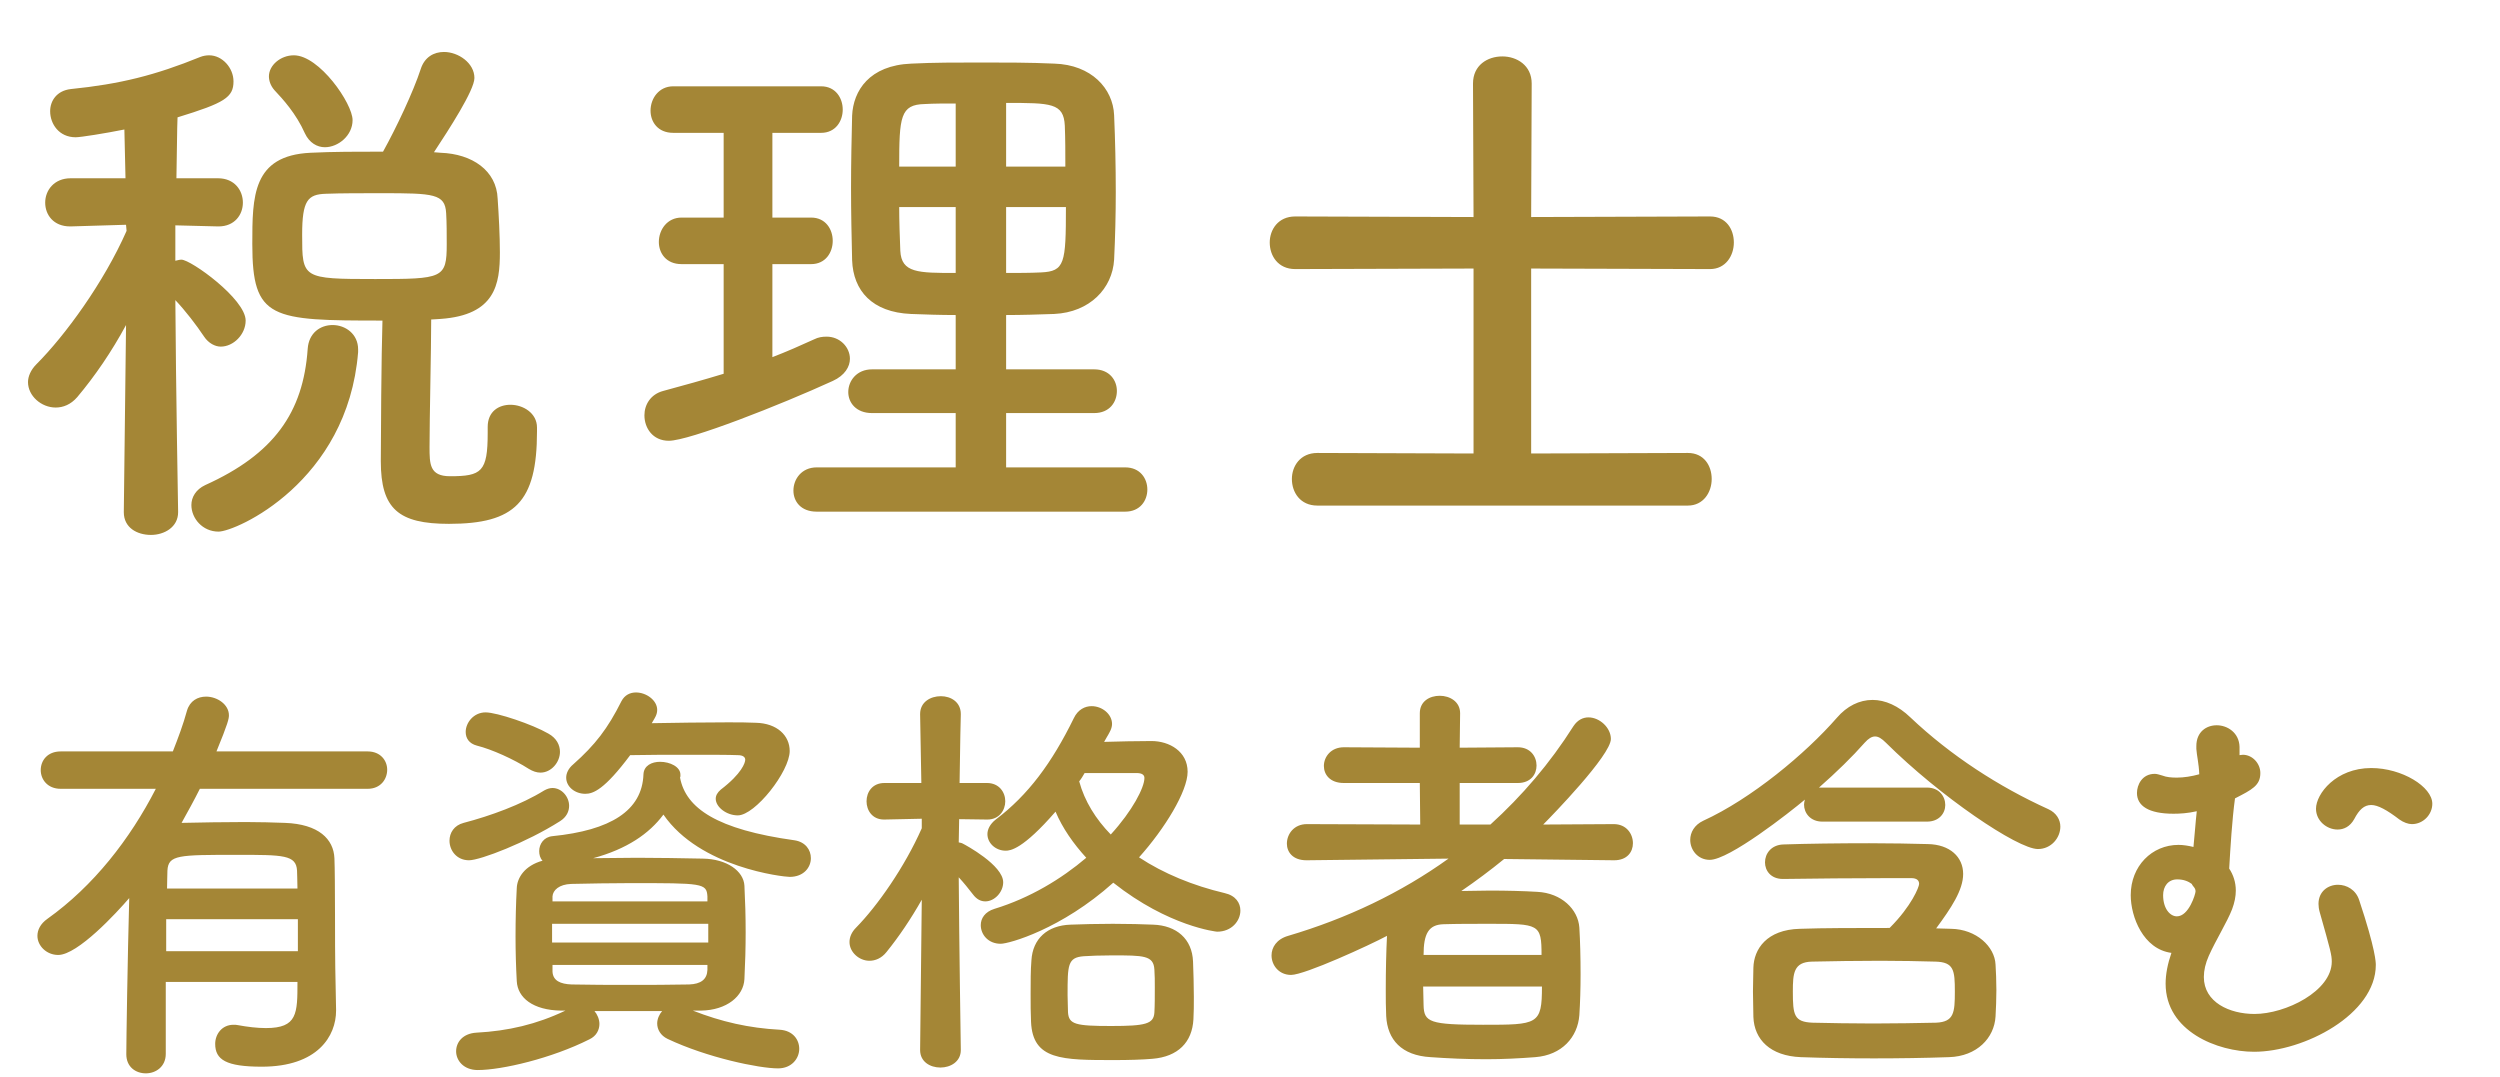
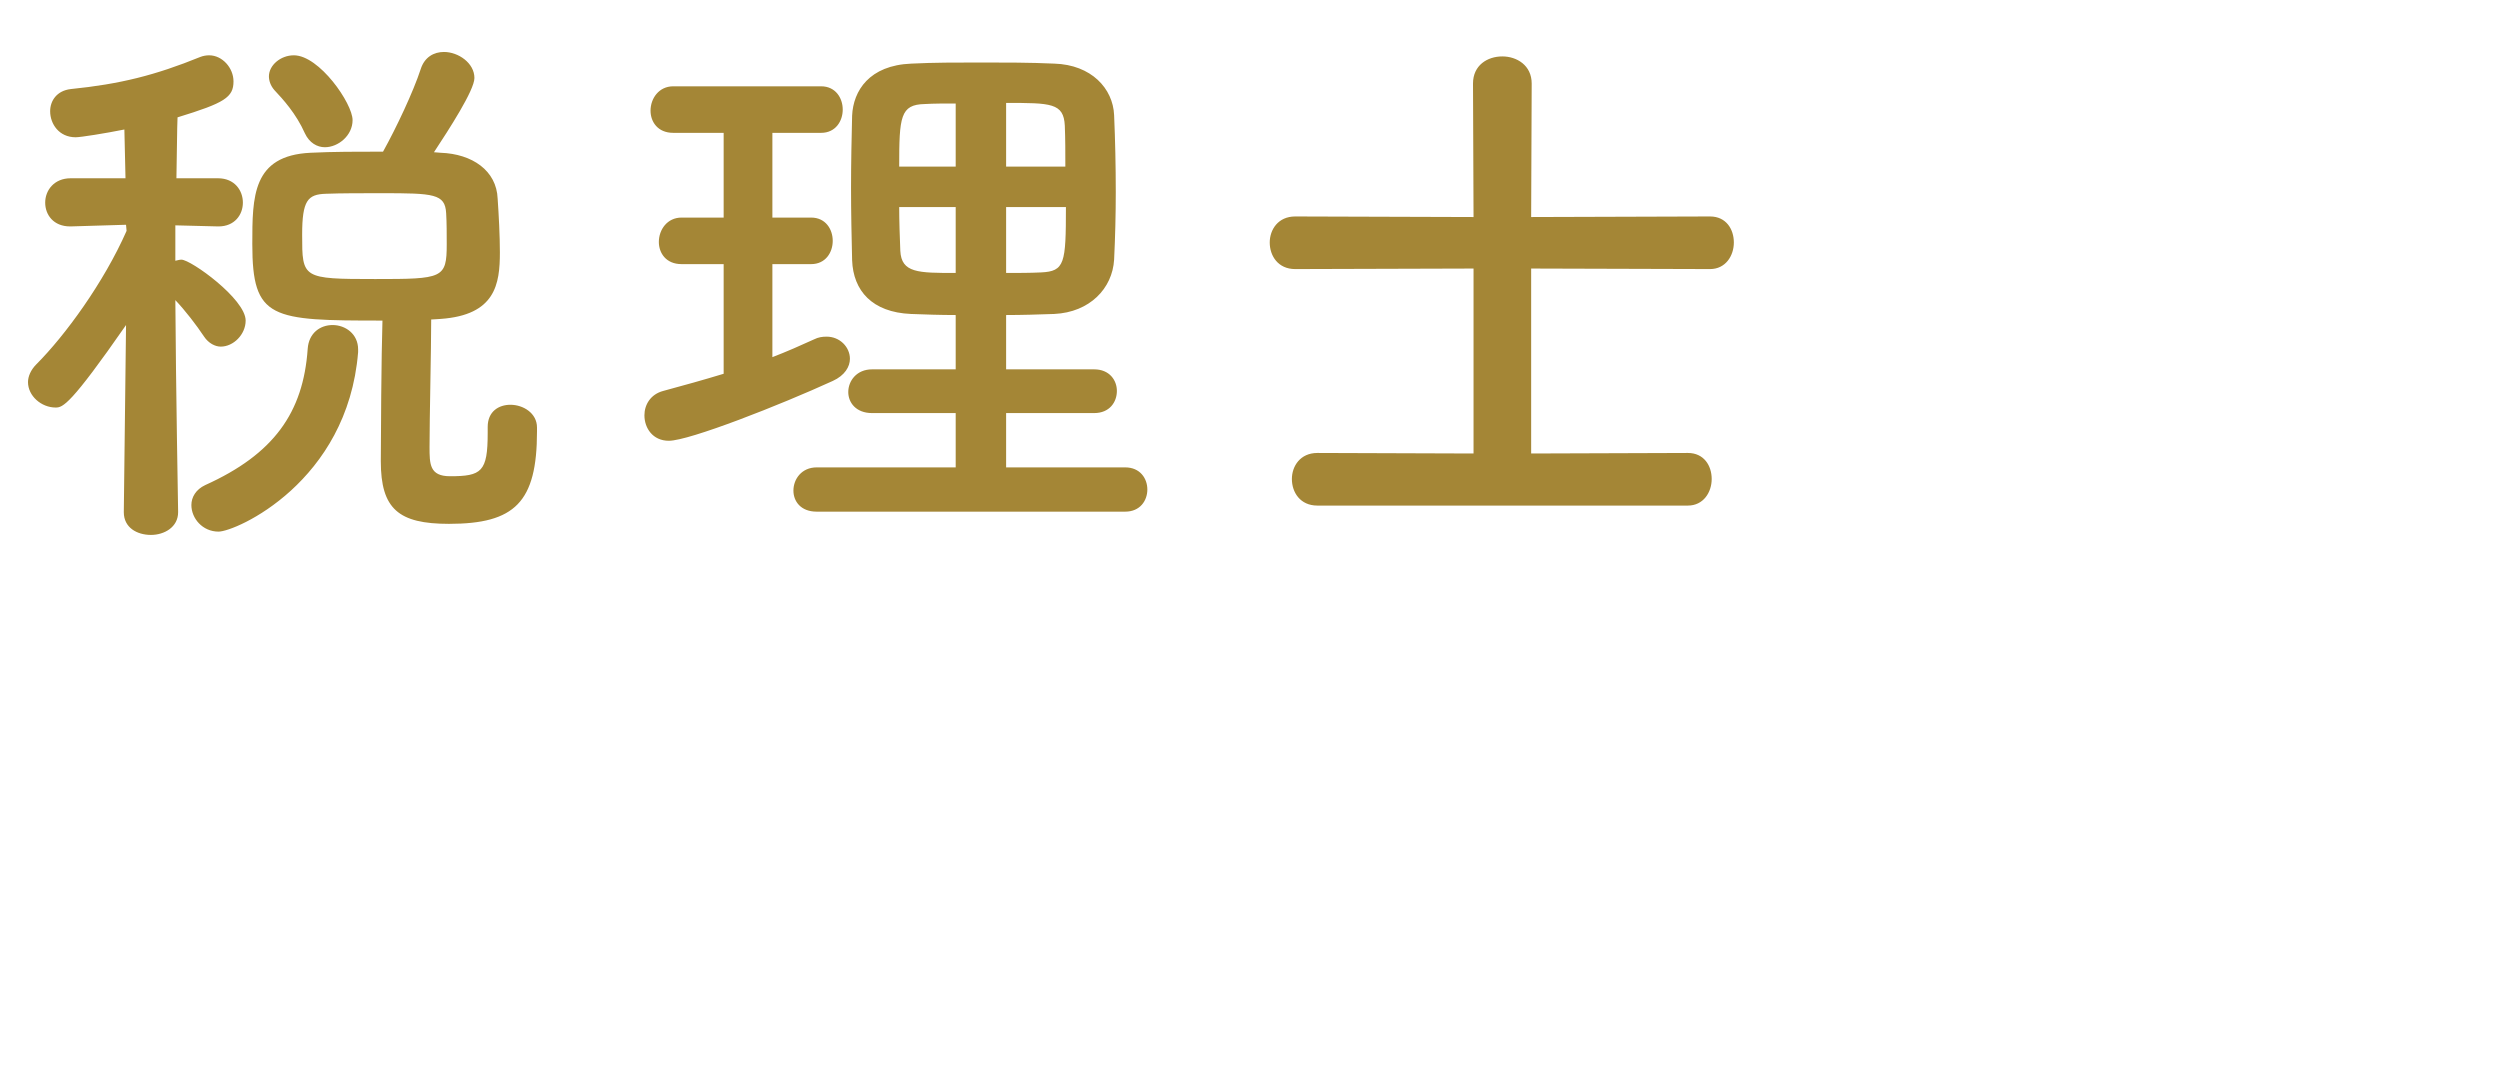
<svg xmlns="http://www.w3.org/2000/svg" width="65" height="28" viewBox="0 0 65 28" fill="none">
-   <path d="M9.167 3.123C9.167 3.526 8.792 3.828 8.447 3.828C8.245 3.828 8.043 3.713 7.928 3.468C7.698 2.95 7.352 2.575 7.136 2.345C7.035 2.23 6.992 2.1 6.992 1.985C6.992 1.697 7.295 1.438 7.64 1.438C8.303 1.438 9.167 2.691 9.167 3.123ZM12.68 11.115V11.1C12.68 10.697 12.968 10.524 13.271 10.524C13.602 10.524 13.962 10.74 13.962 11.115C13.962 11.143 13.962 11.187 13.962 11.216C13.962 13.059 13.386 13.62 11.672 13.62C10.362 13.62 9.901 13.232 9.901 11.993C9.901 11.489 9.915 9.199 9.944 8.335C7.05 8.335 6.56 8.307 6.56 6.348C6.56 5.11 6.56 4.044 8.072 3.972C8.648 3.943 9.311 3.943 9.959 3.943C10.304 3.324 10.751 2.374 10.938 1.798C11.039 1.481 11.283 1.351 11.543 1.351C11.917 1.351 12.335 1.639 12.335 2.028C12.335 2.345 11.672 3.367 11.283 3.958L11.456 3.972C12.277 4.001 12.911 4.433 12.939 5.167C12.968 5.585 12.997 6.132 12.997 6.564C12.997 7.385 12.882 8.191 11.456 8.292C11.384 8.292 11.298 8.307 11.211 8.307C11.211 9.084 11.168 10.87 11.168 11.619C11.168 12.065 11.168 12.382 11.701 12.382C12.522 12.382 12.68 12.267 12.68 11.259C12.68 11.216 12.68 11.158 12.68 11.115ZM5.682 13.822C5.264 13.822 4.976 13.476 4.976 13.131C4.976 12.929 5.091 12.727 5.336 12.612C7.122 11.806 7.885 10.726 8 9.07C8.029 8.652 8.331 8.451 8.648 8.451C8.979 8.451 9.311 8.681 9.311 9.084C9.311 9.113 9.311 9.127 9.311 9.156C9.037 12.54 6.128 13.822 5.682 13.822ZM4.631 13.303V13.318C4.631 13.707 4.271 13.908 3.925 13.908C3.565 13.908 3.219 13.721 3.219 13.318V13.303L3.277 8.451C2.903 9.142 2.471 9.775 2.01 10.323C1.837 10.524 1.635 10.596 1.448 10.596C1.074 10.596 0.728 10.294 0.728 9.934C0.728 9.79 0.8 9.617 0.944 9.473C1.693 8.724 2.701 7.342 3.291 6.003L3.277 5.844L1.837 5.887H1.823C1.391 5.887 1.175 5.585 1.175 5.268C1.175 4.951 1.405 4.635 1.837 4.635H3.263L3.234 3.367C2.73 3.468 2.096 3.569 1.967 3.569C1.535 3.569 1.304 3.223 1.304 2.892C1.304 2.619 1.477 2.359 1.837 2.316C3.119 2.187 4.04 1.956 5.207 1.481C5.279 1.452 5.365 1.438 5.437 1.438C5.783 1.438 6.071 1.769 6.071 2.115C6.071 2.532 5.84 2.676 4.616 3.051C4.602 3.353 4.602 3.943 4.587 4.635H5.667C6.099 4.635 6.315 4.951 6.315 5.268C6.315 5.585 6.099 5.887 5.682 5.887H5.667L4.559 5.859V6.78C4.616 6.766 4.674 6.751 4.717 6.751C4.962 6.751 6.387 7.774 6.387 8.335C6.387 8.695 6.071 9.012 5.739 9.012C5.595 9.012 5.423 8.926 5.307 8.753C5.106 8.451 4.818 8.076 4.559 7.803C4.573 10.02 4.631 13.303 4.631 13.303ZM11.615 6.348C11.615 6.089 11.615 5.787 11.6 5.542C11.571 5.038 11.283 5.023 9.915 5.023C9.397 5.023 8.864 5.023 8.475 5.038C8 5.052 7.856 5.211 7.856 6.103C7.856 7.241 7.856 7.255 9.757 7.255C11.514 7.255 11.615 7.241 11.615 6.348ZM29.255 13.303H21.234C20.816 13.303 20.629 13.03 20.629 12.756C20.629 12.454 20.845 12.152 21.234 12.152H24.848V10.74H22.674C22.256 10.74 22.055 10.467 22.055 10.193C22.055 9.905 22.271 9.603 22.674 9.603H24.848V8.191C24.445 8.191 24.056 8.177 23.682 8.163C22.674 8.119 22.184 7.558 22.155 6.766C22.141 6.175 22.127 5.527 22.127 4.879C22.127 4.231 22.141 3.583 22.155 3.007C22.184 2.359 22.602 1.697 23.696 1.654C24.272 1.625 24.877 1.625 25.511 1.625C26.13 1.625 26.778 1.625 27.411 1.654C28.376 1.683 28.938 2.302 28.967 2.993C28.995 3.641 29.01 4.318 29.01 4.995C29.01 5.571 28.995 6.175 28.967 6.751C28.923 7.5 28.333 8.119 27.411 8.163C26.994 8.177 26.576 8.191 26.159 8.191V9.603H28.448C28.851 9.603 29.039 9.891 29.039 10.164C29.039 10.452 28.851 10.74 28.448 10.74H26.159V12.152H29.255C29.643 12.152 29.831 12.44 29.831 12.727C29.831 13.015 29.643 13.303 29.255 13.303ZM18.815 9.718V6.867H17.72C17.317 6.867 17.13 6.579 17.13 6.291C17.13 5.974 17.346 5.657 17.72 5.657H18.815V3.454H17.504C17.101 3.454 16.914 3.166 16.914 2.878C16.914 2.561 17.13 2.244 17.504 2.244H21.349C21.723 2.244 21.911 2.547 21.911 2.849C21.911 3.151 21.723 3.454 21.349 3.454H20.082V5.657H21.09C21.464 5.657 21.651 5.959 21.651 6.262C21.651 6.564 21.464 6.867 21.09 6.867H20.082V9.286C20.456 9.142 20.816 8.983 21.162 8.825C21.277 8.767 21.378 8.753 21.493 8.753C21.839 8.753 22.098 9.027 22.098 9.329C22.098 9.531 21.968 9.761 21.651 9.905C20.298 10.524 17.922 11.46 17.389 11.46C16.971 11.46 16.755 11.129 16.755 10.798C16.755 10.524 16.914 10.251 17.245 10.164C17.778 10.02 18.296 9.876 18.815 9.718ZM26.159 4.332H27.699C27.699 3.972 27.699 3.612 27.685 3.267C27.656 2.676 27.325 2.676 26.159 2.676V4.332ZM27.714 5.383H26.159V7.097C26.461 7.097 26.778 7.097 27.066 7.083C27.685 7.054 27.714 6.852 27.714 5.383ZM24.848 4.332V2.691C24.56 2.691 24.287 2.691 24.042 2.705C23.408 2.719 23.379 3.036 23.379 4.332H24.848ZM24.848 7.097V5.383H23.379C23.379 5.758 23.394 6.147 23.408 6.521C23.437 7.097 23.869 7.097 24.848 7.097ZM43.885 13.145H34.251C33.805 13.145 33.589 12.8 33.589 12.454C33.589 12.123 33.805 11.777 34.251 11.777L38.312 11.791V6.982L33.675 6.996C33.229 6.996 33.013 6.651 33.013 6.305C33.013 5.974 33.229 5.628 33.675 5.628L38.312 5.643L38.298 2.172C38.298 1.697 38.672 1.467 39.061 1.467C39.435 1.467 39.824 1.697 39.824 2.172L39.81 5.643L44.461 5.628C44.879 5.628 45.08 5.959 45.08 6.305C45.08 6.651 44.864 6.996 44.461 6.996L39.81 6.982V11.791L43.885 11.777C44.303 11.777 44.504 12.108 44.504 12.454C44.504 12.8 44.288 13.145 43.885 13.145Z" fill="#A48636" />
-   <path d="M8.717 25.153L8.738 26.255C8.738 26.266 8.738 26.266 8.738 26.276C8.738 26.935 8.263 27.734 6.805 27.734C5.876 27.734 5.595 27.551 5.595 27.14C5.595 26.892 5.768 26.644 6.071 26.644C6.114 26.644 6.146 26.644 6.189 26.654C6.427 26.698 6.686 26.73 6.913 26.73C7.734 26.73 7.734 26.352 7.734 25.531H4.31V27.4C4.31 27.734 4.051 27.907 3.792 27.907C3.533 27.907 3.284 27.745 3.284 27.41C3.284 27.086 3.317 24.916 3.36 23.35C3.036 23.728 2.021 24.829 1.513 24.829C1.211 24.829 0.973 24.592 0.973 24.332C0.973 24.181 1.049 24.019 1.232 23.89C2.431 23.036 3.381 21.816 4.051 20.509H1.578C1.232 20.509 1.059 20.261 1.059 20.023C1.059 19.775 1.232 19.537 1.578 19.537H4.494C4.634 19.181 4.764 18.835 4.861 18.479C4.937 18.22 5.142 18.112 5.358 18.112C5.649 18.112 5.952 18.317 5.952 18.598C5.952 18.684 5.93 18.803 5.628 19.537H9.559C9.894 19.537 10.067 19.775 10.067 20.012C10.067 20.261 9.894 20.509 9.559 20.509H5.196C5.045 20.812 4.883 21.103 4.721 21.395C5.228 21.384 5.822 21.373 6.384 21.373C6.751 21.373 7.097 21.384 7.41 21.395C8.285 21.427 8.673 21.816 8.695 22.313C8.717 22.81 8.706 24.71 8.717 25.153ZM4.343 23.101H7.734C7.734 22.896 7.723 22.745 7.723 22.637C7.701 22.226 7.367 22.226 6.168 22.226C4.634 22.226 4.375 22.226 4.353 22.637C4.353 22.766 4.343 22.918 4.343 23.101ZM7.745 24.732V23.9H4.321V24.732H7.745ZM17.022 18.673L16.946 18.803C17.573 18.792 18.296 18.781 18.912 18.781C19.193 18.781 19.441 18.781 19.646 18.792C20.208 18.803 20.532 19.127 20.532 19.526C20.532 20.056 19.635 21.2 19.182 21.2C18.89 21.2 18.609 20.984 18.609 20.768C18.609 20.682 18.653 20.606 18.739 20.531C19.29 20.11 19.376 19.829 19.376 19.753C19.376 19.688 19.322 19.634 19.182 19.634C18.944 19.624 18.458 19.624 17.918 19.624C17.389 19.624 16.817 19.624 16.385 19.634C15.715 20.531 15.423 20.639 15.218 20.639C14.948 20.639 14.721 20.455 14.721 20.218C14.721 20.11 14.775 19.98 14.905 19.872C15.477 19.364 15.801 18.943 16.158 18.23C16.244 18.068 16.385 18.004 16.536 18.004C16.806 18.004 17.087 18.209 17.087 18.457C17.087 18.533 17.065 18.598 17.022 18.673ZM14.052 20.088C13.955 20.088 13.857 20.056 13.749 19.991C13.361 19.742 12.788 19.483 12.399 19.386C12.194 19.332 12.108 19.192 12.108 19.03C12.108 18.792 12.313 18.522 12.626 18.522C12.918 18.522 13.847 18.835 14.257 19.073C14.473 19.192 14.559 19.375 14.559 19.548C14.559 19.818 14.333 20.088 14.052 20.088ZM18.221 26.276H18.015C18.761 26.568 19.473 26.73 20.273 26.773C20.618 26.795 20.78 27.032 20.78 27.27C20.78 27.518 20.586 27.778 20.229 27.778C19.733 27.778 18.383 27.497 17.357 27.011C17.173 26.924 17.087 26.762 17.087 26.611C17.087 26.492 17.141 26.374 17.216 26.287C16.817 26.287 16.428 26.287 16.039 26.287C15.845 26.287 15.65 26.287 15.456 26.287C15.531 26.374 15.585 26.503 15.585 26.622C15.585 26.773 15.51 26.935 15.326 27.022C14.343 27.518 13.047 27.821 12.421 27.821C12.054 27.821 11.859 27.572 11.859 27.335C11.859 27.097 12.032 26.87 12.389 26.849C13.209 26.806 13.955 26.633 14.7 26.276H14.592C13.857 26.266 13.458 25.942 13.436 25.51C13.415 25.132 13.404 24.743 13.404 24.354C13.404 23.911 13.415 23.479 13.436 23.09C13.447 22.82 13.641 22.507 14.106 22.378C14.041 22.313 14.019 22.216 14.019 22.129C14.019 21.946 14.138 21.762 14.365 21.74C15.866 21.589 16.698 21.082 16.73 20.131C16.741 19.904 16.946 19.807 17.162 19.807C17.421 19.807 17.691 19.937 17.691 20.142C17.691 20.153 17.691 20.174 17.691 20.185L17.681 20.218C17.832 21.017 18.642 21.568 20.661 21.848C20.942 21.892 21.083 22.097 21.083 22.313C21.083 22.55 20.899 22.799 20.532 22.799C20.37 22.799 18.199 22.561 17.249 21.179C16.881 21.676 16.298 22.075 15.423 22.313C15.801 22.313 16.179 22.302 16.568 22.302C17.119 22.302 17.681 22.313 18.275 22.324C18.901 22.334 19.333 22.648 19.355 23.026C19.376 23.436 19.387 23.836 19.387 24.235C19.387 24.635 19.376 25.034 19.355 25.456C19.333 25.898 18.901 26.266 18.221 26.276ZM14.559 21.352C13.695 21.902 12.486 22.367 12.194 22.367C11.87 22.367 11.687 22.108 11.687 21.859C11.687 21.654 11.805 21.46 12.054 21.395C12.756 21.211 13.555 20.92 14.149 20.552C14.225 20.509 14.3 20.488 14.365 20.488C14.603 20.488 14.797 20.714 14.797 20.952C14.797 21.092 14.732 21.244 14.559 21.352ZM18.393 23.436V23.306C18.372 22.961 18.264 22.961 16.385 22.961C15.866 22.961 15.348 22.972 14.851 22.982C14.538 22.993 14.376 23.144 14.365 23.306V23.436H18.393ZM18.415 24.505V24.019H14.354V24.505H18.415ZM18.393 25.218V25.088H14.365V25.261C14.376 25.499 14.57 25.585 14.862 25.596C15.348 25.607 15.855 25.607 16.374 25.607C16.892 25.607 17.411 25.607 17.918 25.596C18.221 25.585 18.383 25.466 18.393 25.218ZM28.945 22.95C27.595 24.16 26.234 24.538 26.018 24.538C25.694 24.538 25.5 24.3 25.5 24.052C25.5 23.879 25.608 23.706 25.856 23.63C26.774 23.35 27.595 22.853 28.243 22.302C27.908 21.935 27.627 21.535 27.444 21.103C26.591 22.086 26.267 22.118 26.148 22.118C25.889 22.118 25.673 21.924 25.673 21.686C25.673 21.568 25.737 21.427 25.889 21.308C26.731 20.671 27.347 19.84 27.919 18.673C28.027 18.446 28.211 18.36 28.383 18.36C28.653 18.36 28.913 18.565 28.913 18.824C28.913 18.889 28.891 18.965 28.848 19.04C28.805 19.127 28.751 19.202 28.707 19.289C29.107 19.278 29.528 19.267 29.939 19.267C30.403 19.267 30.878 19.537 30.878 20.066C30.878 20.574 30.284 21.546 29.615 22.291C30.252 22.712 31.019 23.026 31.839 23.22C32.131 23.285 32.25 23.479 32.25 23.674C32.25 23.944 32.023 24.224 31.645 24.224C31.634 24.224 30.392 24.095 28.945 22.95ZM31.029 26.503C30.997 27.097 30.63 27.475 29.96 27.529C29.712 27.551 29.345 27.562 28.977 27.562C27.606 27.562 26.85 27.562 26.807 26.568C26.796 26.352 26.796 26.104 26.796 25.844C26.796 25.531 26.796 25.218 26.817 24.97C26.85 24.408 27.228 24.062 27.833 24.041C28.124 24.03 28.535 24.019 28.934 24.019C29.334 24.019 29.733 24.03 29.982 24.041C30.587 24.062 30.997 24.408 31.019 25.002C31.029 25.283 31.04 25.607 31.04 25.92C31.04 26.125 31.04 26.32 31.029 26.503ZM24.981 27.292V27.302C24.981 27.605 24.711 27.756 24.452 27.756C24.182 27.756 23.923 27.605 23.923 27.302V27.292L23.966 23.393C23.685 23.89 23.372 24.354 23.048 24.754C22.919 24.916 22.757 24.98 22.605 24.98C22.335 24.98 22.087 24.754 22.087 24.494C22.087 24.365 22.141 24.235 22.26 24.116C22.811 23.555 23.523 22.54 23.966 21.535V21.287L22.994 21.308H22.983C22.681 21.308 22.53 21.071 22.53 20.833C22.53 20.596 22.681 20.358 22.994 20.358H23.955L23.923 18.576V18.565C23.923 18.252 24.193 18.101 24.463 18.101C24.722 18.101 24.981 18.252 24.981 18.565V18.576C24.981 18.576 24.96 19.397 24.949 20.358H25.662C25.975 20.358 26.137 20.596 26.137 20.833C26.137 21.071 25.975 21.308 25.673 21.308H25.662L24.938 21.298C24.938 21.503 24.927 21.708 24.927 21.902C24.96 21.913 25.003 21.913 25.035 21.935C25.1 21.967 26.083 22.496 26.083 22.939C26.083 23.198 25.856 23.436 25.619 23.436C25.5 23.436 25.392 23.382 25.295 23.252C25.187 23.112 25.057 22.95 24.927 22.81C24.938 24.484 24.981 27.292 24.981 27.292ZM29.55 20.099H28.2C28.157 20.174 28.113 20.25 28.059 20.315C28.2 20.833 28.491 21.298 28.88 21.697C29.442 21.082 29.755 20.477 29.755 20.228C29.755 20.153 29.701 20.099 29.55 20.099ZM30.014 26.33C30.025 26.147 30.025 25.909 30.025 25.672C30.025 25.51 30.025 25.348 30.014 25.207C29.993 24.84 29.733 24.84 28.913 24.84C28.621 24.84 28.329 24.851 28.178 24.862C27.757 24.894 27.757 25.088 27.757 25.877C27.757 26.039 27.768 26.19 27.768 26.32C27.789 26.633 27.962 26.676 28.891 26.676C29.787 26.676 29.993 26.622 30.014 26.33ZM41.97 22.367H41.959L39.108 22.334C38.751 22.626 38.373 22.907 37.995 23.166C38.233 23.166 38.481 23.155 38.73 23.155C39.173 23.155 39.605 23.166 39.972 23.188C40.598 23.22 41.03 23.641 41.063 24.116C41.084 24.462 41.095 24.894 41.095 25.326C41.095 25.704 41.084 26.071 41.063 26.395C41.019 26.968 40.609 27.432 39.918 27.486C39.507 27.518 39.075 27.54 38.643 27.54C38.136 27.54 37.639 27.518 37.196 27.486C36.44 27.443 36.073 27.032 36.041 26.417C36.03 26.201 36.03 25.963 36.03 25.715C36.03 25.25 36.041 24.743 36.062 24.332C35.619 24.57 33.924 25.348 33.567 25.348C33.254 25.348 33.06 25.099 33.06 24.84C33.06 24.635 33.189 24.419 33.492 24.332C35.025 23.879 36.429 23.209 37.661 22.324L33.978 22.367H33.967C33.611 22.367 33.459 22.151 33.459 21.935C33.459 21.686 33.643 21.427 33.978 21.427L36.926 21.438L36.915 20.358H34.939C34.583 20.358 34.421 20.142 34.421 19.915C34.421 19.678 34.604 19.429 34.939 19.429L36.915 19.44V18.544C36.915 18.23 37.175 18.09 37.434 18.09C37.693 18.09 37.963 18.241 37.963 18.544L37.952 19.44L39.464 19.429C39.788 19.429 39.95 19.667 39.95 19.904C39.95 20.131 39.799 20.358 39.464 20.358H37.952V21.438H38.751C39.572 20.693 40.296 19.85 40.911 18.878C41.019 18.716 41.16 18.652 41.3 18.652C41.592 18.652 41.883 18.922 41.883 19.213C41.883 19.634 40.35 21.211 40.123 21.438L41.959 21.427C42.283 21.427 42.456 21.676 42.456 21.924C42.456 22.151 42.305 22.367 41.97 22.367ZM37.013 24.829H40.08C40.08 24.019 40.015 24.019 38.719 24.019C38.309 24.019 37.866 24.019 37.531 24.03C37.142 24.041 37.013 24.278 37.013 24.829ZM40.091 25.65H37.002C37.002 25.812 37.013 25.974 37.013 26.136C37.023 26.579 37.175 26.644 38.557 26.644C39.983 26.644 40.091 26.644 40.091 25.65ZM50.102 21.362H47.381C47.067 21.362 46.905 21.136 46.905 20.92C46.905 20.876 46.916 20.833 46.927 20.79C46.527 21.125 44.961 22.356 44.454 22.356C44.141 22.356 43.946 22.097 43.946 21.838C43.946 21.643 44.054 21.449 44.281 21.341C45.534 20.768 46.938 19.602 47.759 18.662C48.018 18.36 48.342 18.198 48.687 18.198C49.011 18.198 49.357 18.349 49.67 18.652C50.718 19.645 51.971 20.455 53.256 21.038C53.472 21.136 53.569 21.319 53.569 21.492C53.569 21.784 53.331 22.075 52.986 22.075C52.457 22.075 50.437 20.704 49.033 19.31C48.925 19.202 48.839 19.148 48.752 19.148C48.666 19.148 48.579 19.202 48.482 19.31C48.158 19.678 47.748 20.077 47.294 20.477H50.102C50.415 20.477 50.577 20.704 50.577 20.93C50.577 21.146 50.415 21.362 50.102 21.362ZM50.34 24.138L50.729 24.149C51.387 24.16 51.863 24.613 51.884 25.078C51.895 25.261 51.906 25.499 51.906 25.747C51.906 25.985 51.895 26.222 51.884 26.428C51.852 26.989 51.398 27.464 50.675 27.486C50.048 27.508 49.379 27.518 48.72 27.518C48.072 27.518 47.424 27.508 46.819 27.486C46.031 27.454 45.609 27.032 45.588 26.438C45.588 26.244 45.577 26.006 45.577 25.78C45.577 25.553 45.588 25.326 45.588 25.164C45.599 24.678 45.933 24.17 46.797 24.149C47.413 24.127 48.266 24.127 49.13 24.127C49.703 23.555 49.897 23.058 49.897 22.982C49.897 22.896 49.843 22.831 49.692 22.831C49.541 22.831 49.368 22.831 49.163 22.831C48.309 22.831 47.078 22.842 46.365 22.853H46.355C46.041 22.853 45.89 22.637 45.89 22.421C45.89 22.194 46.052 21.967 46.365 21.956C46.981 21.935 47.813 21.924 48.601 21.924C49.163 21.924 49.703 21.935 50.124 21.946C50.696 21.956 51.042 22.28 51.042 22.723C51.042 23.144 50.729 23.609 50.34 24.138ZM50.34 26.59C50.804 26.568 50.826 26.33 50.826 25.78C50.826 25.229 50.804 25.013 50.318 25.002C49.919 24.991 49.411 24.98 48.893 24.98C48.266 24.98 47.618 24.991 47.111 25.002C46.635 25.013 46.614 25.304 46.614 25.78C46.614 26.395 46.646 26.568 47.121 26.59C47.586 26.6 48.137 26.611 48.698 26.611C49.271 26.611 49.843 26.6 50.34 26.59ZM62.711 21.427C62.613 21.427 62.495 21.384 62.386 21.308C62.062 21.06 61.825 20.93 61.652 20.93C61.468 20.93 61.339 21.049 61.209 21.298C61.101 21.492 60.939 21.568 60.777 21.568C60.496 21.568 60.216 21.341 60.216 21.028C60.216 20.639 60.734 19.969 61.652 19.969C62.451 19.969 63.24 20.455 63.24 20.898C63.24 21.179 63.002 21.427 62.711 21.427ZM58.228 19.418V19.634C58.261 19.634 58.282 19.624 58.315 19.624C58.563 19.624 58.769 19.85 58.769 20.099C58.769 20.423 58.553 20.531 58.11 20.758C58.034 21.308 57.991 22.032 57.959 22.583C58.066 22.745 58.131 22.939 58.131 23.155C58.131 23.306 58.099 23.468 58.034 23.641C57.904 23.976 57.613 24.44 57.429 24.851C57.343 25.045 57.3 25.229 57.3 25.402C57.3 26.06 57.969 26.363 58.617 26.363C59.427 26.363 60.626 25.769 60.626 25.002C60.626 24.829 60.594 24.71 60.313 23.717C60.291 23.641 60.281 23.566 60.281 23.501C60.281 23.177 60.529 23.004 60.788 23.004C61.015 23.004 61.252 23.134 61.339 23.404C61.771 24.7 61.771 25.034 61.771 25.088C61.771 26.374 59.903 27.346 58.606 27.346C57.656 27.346 56.306 26.816 56.306 25.574C56.306 25.326 56.36 25.056 56.457 24.775C55.723 24.678 55.399 23.836 55.399 23.274C55.399 22.518 55.95 21.967 56.641 21.967C56.76 21.967 56.9 21.989 57.03 22.021C57.062 21.708 57.084 21.373 57.116 21.092C56.879 21.146 56.673 21.157 56.511 21.157C55.863 21.157 55.561 20.952 55.561 20.617C55.561 20.412 55.691 20.12 56.025 20.12C56.079 20.12 56.144 20.142 56.22 20.164C56.328 20.207 56.457 20.218 56.598 20.218C56.781 20.218 56.986 20.185 57.181 20.131C57.17 19.85 57.116 19.645 57.105 19.472C57.105 19.451 57.105 19.418 57.105 19.397C57.105 19.03 57.364 18.857 57.635 18.857C57.915 18.857 58.218 19.051 58.228 19.418ZM56.986 22.982C56.9 22.918 56.781 22.864 56.608 22.864C56.371 22.864 56.241 23.047 56.241 23.274C56.241 23.63 56.425 23.825 56.598 23.825C56.911 23.825 57.084 23.242 57.084 23.177C57.084 23.08 57.019 23.058 56.986 22.982Z" fill="#A48636" />
+   <path d="M9.167 3.123C9.167 3.526 8.792 3.828 8.447 3.828C8.245 3.828 8.043 3.713 7.928 3.468C7.698 2.95 7.352 2.575 7.136 2.345C7.035 2.23 6.992 2.1 6.992 1.985C6.992 1.697 7.295 1.438 7.64 1.438C8.303 1.438 9.167 2.691 9.167 3.123ZM12.68 11.115V11.1C12.68 10.697 12.968 10.524 13.271 10.524C13.602 10.524 13.962 10.74 13.962 11.115C13.962 11.143 13.962 11.187 13.962 11.216C13.962 13.059 13.386 13.62 11.672 13.62C10.362 13.62 9.901 13.232 9.901 11.993C9.901 11.489 9.915 9.199 9.944 8.335C7.05 8.335 6.56 8.307 6.56 6.348C6.56 5.11 6.56 4.044 8.072 3.972C8.648 3.943 9.311 3.943 9.959 3.943C10.304 3.324 10.751 2.374 10.938 1.798C11.039 1.481 11.283 1.351 11.543 1.351C11.917 1.351 12.335 1.639 12.335 2.028C12.335 2.345 11.672 3.367 11.283 3.958L11.456 3.972C12.277 4.001 12.911 4.433 12.939 5.167C12.968 5.585 12.997 6.132 12.997 6.564C12.997 7.385 12.882 8.191 11.456 8.292C11.384 8.292 11.298 8.307 11.211 8.307C11.211 9.084 11.168 10.87 11.168 11.619C11.168 12.065 11.168 12.382 11.701 12.382C12.522 12.382 12.68 12.267 12.68 11.259C12.68 11.216 12.68 11.158 12.68 11.115ZM5.682 13.822C5.264 13.822 4.976 13.476 4.976 13.131C4.976 12.929 5.091 12.727 5.336 12.612C7.122 11.806 7.885 10.726 8 9.07C8.029 8.652 8.331 8.451 8.648 8.451C8.979 8.451 9.311 8.681 9.311 9.084C9.311 9.113 9.311 9.127 9.311 9.156C9.037 12.54 6.128 13.822 5.682 13.822ZM4.631 13.303V13.318C4.631 13.707 4.271 13.908 3.925 13.908C3.565 13.908 3.219 13.721 3.219 13.318V13.303L3.277 8.451C1.837 10.524 1.635 10.596 1.448 10.596C1.074 10.596 0.728 10.294 0.728 9.934C0.728 9.79 0.8 9.617 0.944 9.473C1.693 8.724 2.701 7.342 3.291 6.003L3.277 5.844L1.837 5.887H1.823C1.391 5.887 1.175 5.585 1.175 5.268C1.175 4.951 1.405 4.635 1.837 4.635H3.263L3.234 3.367C2.73 3.468 2.096 3.569 1.967 3.569C1.535 3.569 1.304 3.223 1.304 2.892C1.304 2.619 1.477 2.359 1.837 2.316C3.119 2.187 4.04 1.956 5.207 1.481C5.279 1.452 5.365 1.438 5.437 1.438C5.783 1.438 6.071 1.769 6.071 2.115C6.071 2.532 5.84 2.676 4.616 3.051C4.602 3.353 4.602 3.943 4.587 4.635H5.667C6.099 4.635 6.315 4.951 6.315 5.268C6.315 5.585 6.099 5.887 5.682 5.887H5.667L4.559 5.859V6.78C4.616 6.766 4.674 6.751 4.717 6.751C4.962 6.751 6.387 7.774 6.387 8.335C6.387 8.695 6.071 9.012 5.739 9.012C5.595 9.012 5.423 8.926 5.307 8.753C5.106 8.451 4.818 8.076 4.559 7.803C4.573 10.02 4.631 13.303 4.631 13.303ZM11.615 6.348C11.615 6.089 11.615 5.787 11.6 5.542C11.571 5.038 11.283 5.023 9.915 5.023C9.397 5.023 8.864 5.023 8.475 5.038C8 5.052 7.856 5.211 7.856 6.103C7.856 7.241 7.856 7.255 9.757 7.255C11.514 7.255 11.615 7.241 11.615 6.348ZM29.255 13.303H21.234C20.816 13.303 20.629 13.03 20.629 12.756C20.629 12.454 20.845 12.152 21.234 12.152H24.848V10.74H22.674C22.256 10.74 22.055 10.467 22.055 10.193C22.055 9.905 22.271 9.603 22.674 9.603H24.848V8.191C24.445 8.191 24.056 8.177 23.682 8.163C22.674 8.119 22.184 7.558 22.155 6.766C22.141 6.175 22.127 5.527 22.127 4.879C22.127 4.231 22.141 3.583 22.155 3.007C22.184 2.359 22.602 1.697 23.696 1.654C24.272 1.625 24.877 1.625 25.511 1.625C26.13 1.625 26.778 1.625 27.411 1.654C28.376 1.683 28.938 2.302 28.967 2.993C28.995 3.641 29.01 4.318 29.01 4.995C29.01 5.571 28.995 6.175 28.967 6.751C28.923 7.5 28.333 8.119 27.411 8.163C26.994 8.177 26.576 8.191 26.159 8.191V9.603H28.448C28.851 9.603 29.039 9.891 29.039 10.164C29.039 10.452 28.851 10.74 28.448 10.74H26.159V12.152H29.255C29.643 12.152 29.831 12.44 29.831 12.727C29.831 13.015 29.643 13.303 29.255 13.303ZM18.815 9.718V6.867H17.72C17.317 6.867 17.13 6.579 17.13 6.291C17.13 5.974 17.346 5.657 17.72 5.657H18.815V3.454H17.504C17.101 3.454 16.914 3.166 16.914 2.878C16.914 2.561 17.13 2.244 17.504 2.244H21.349C21.723 2.244 21.911 2.547 21.911 2.849C21.911 3.151 21.723 3.454 21.349 3.454H20.082V5.657H21.09C21.464 5.657 21.651 5.959 21.651 6.262C21.651 6.564 21.464 6.867 21.09 6.867H20.082V9.286C20.456 9.142 20.816 8.983 21.162 8.825C21.277 8.767 21.378 8.753 21.493 8.753C21.839 8.753 22.098 9.027 22.098 9.329C22.098 9.531 21.968 9.761 21.651 9.905C20.298 10.524 17.922 11.46 17.389 11.46C16.971 11.46 16.755 11.129 16.755 10.798C16.755 10.524 16.914 10.251 17.245 10.164C17.778 10.02 18.296 9.876 18.815 9.718ZM26.159 4.332H27.699C27.699 3.972 27.699 3.612 27.685 3.267C27.656 2.676 27.325 2.676 26.159 2.676V4.332ZM27.714 5.383H26.159V7.097C26.461 7.097 26.778 7.097 27.066 7.083C27.685 7.054 27.714 6.852 27.714 5.383ZM24.848 4.332V2.691C24.56 2.691 24.287 2.691 24.042 2.705C23.408 2.719 23.379 3.036 23.379 4.332H24.848ZM24.848 7.097V5.383H23.379C23.379 5.758 23.394 6.147 23.408 6.521C23.437 7.097 23.869 7.097 24.848 7.097ZM43.885 13.145H34.251C33.805 13.145 33.589 12.8 33.589 12.454C33.589 12.123 33.805 11.777 34.251 11.777L38.312 11.791V6.982L33.675 6.996C33.229 6.996 33.013 6.651 33.013 6.305C33.013 5.974 33.229 5.628 33.675 5.628L38.312 5.643L38.298 2.172C38.298 1.697 38.672 1.467 39.061 1.467C39.435 1.467 39.824 1.697 39.824 2.172L39.81 5.643L44.461 5.628C44.879 5.628 45.08 5.959 45.08 6.305C45.08 6.651 44.864 6.996 44.461 6.996L39.81 6.982V11.791L43.885 11.777C44.303 11.777 44.504 12.108 44.504 12.454C44.504 12.8 44.288 13.145 43.885 13.145Z" fill="#A48636" />
</svg>